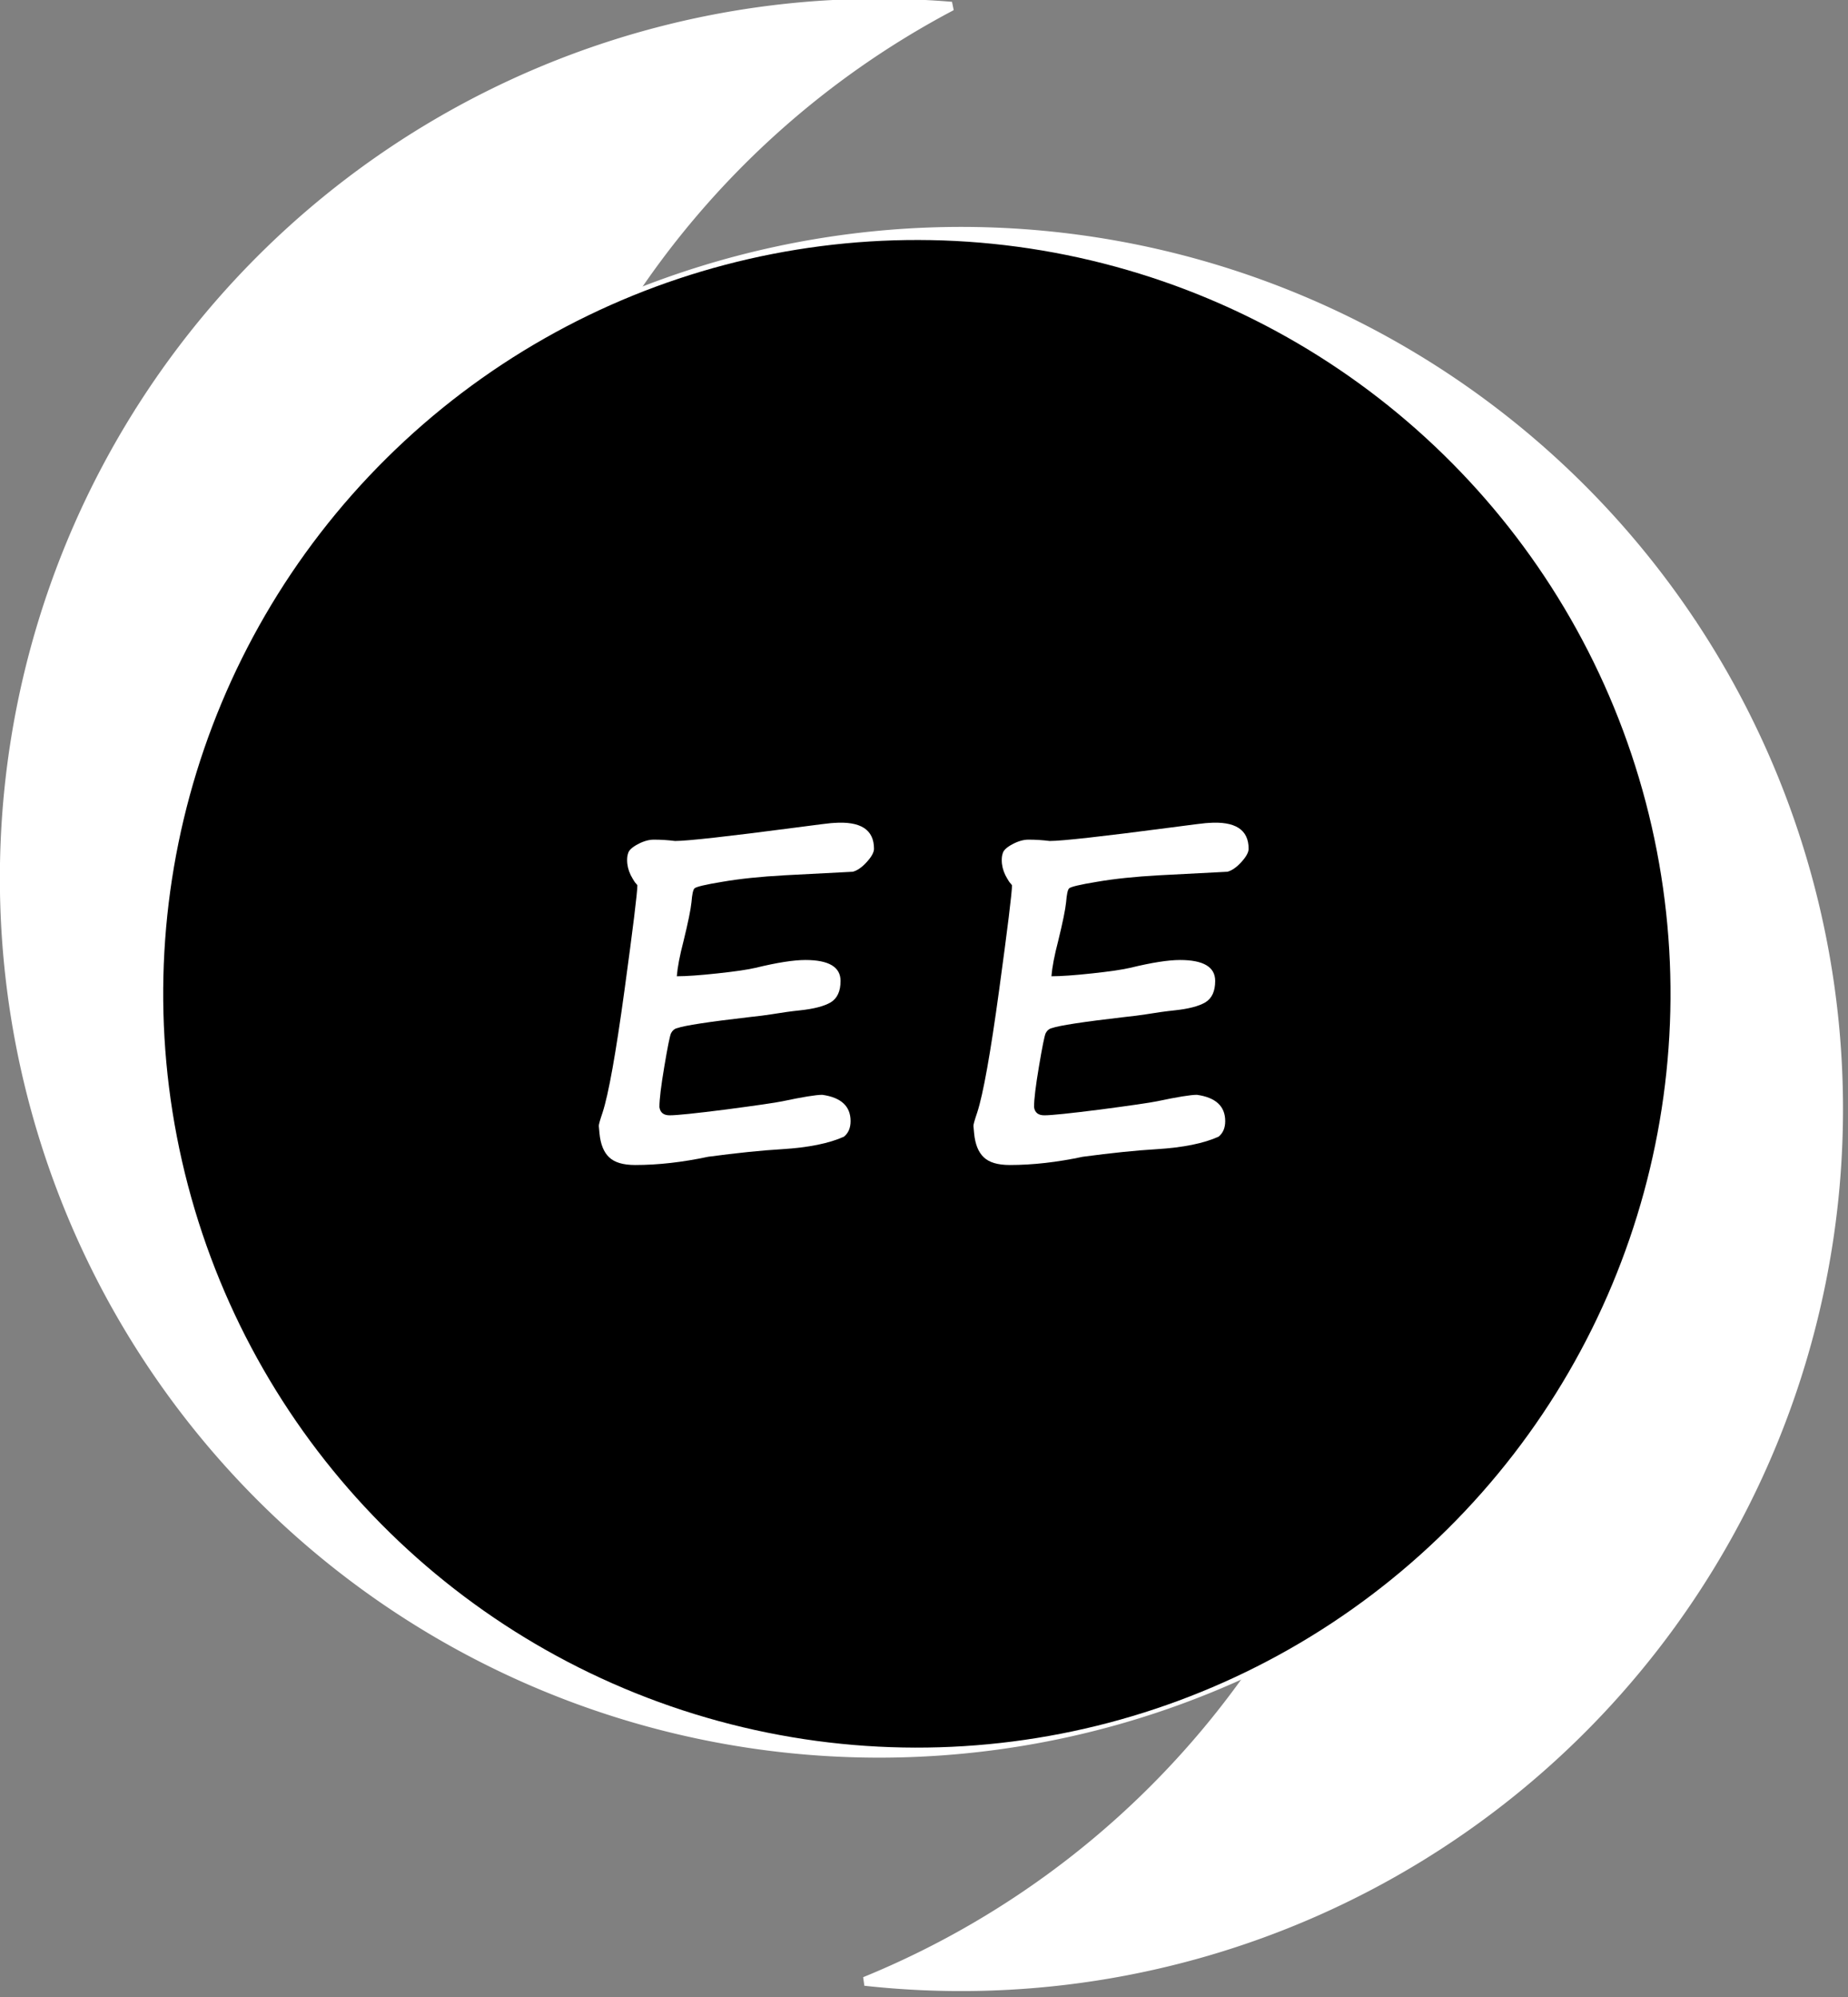
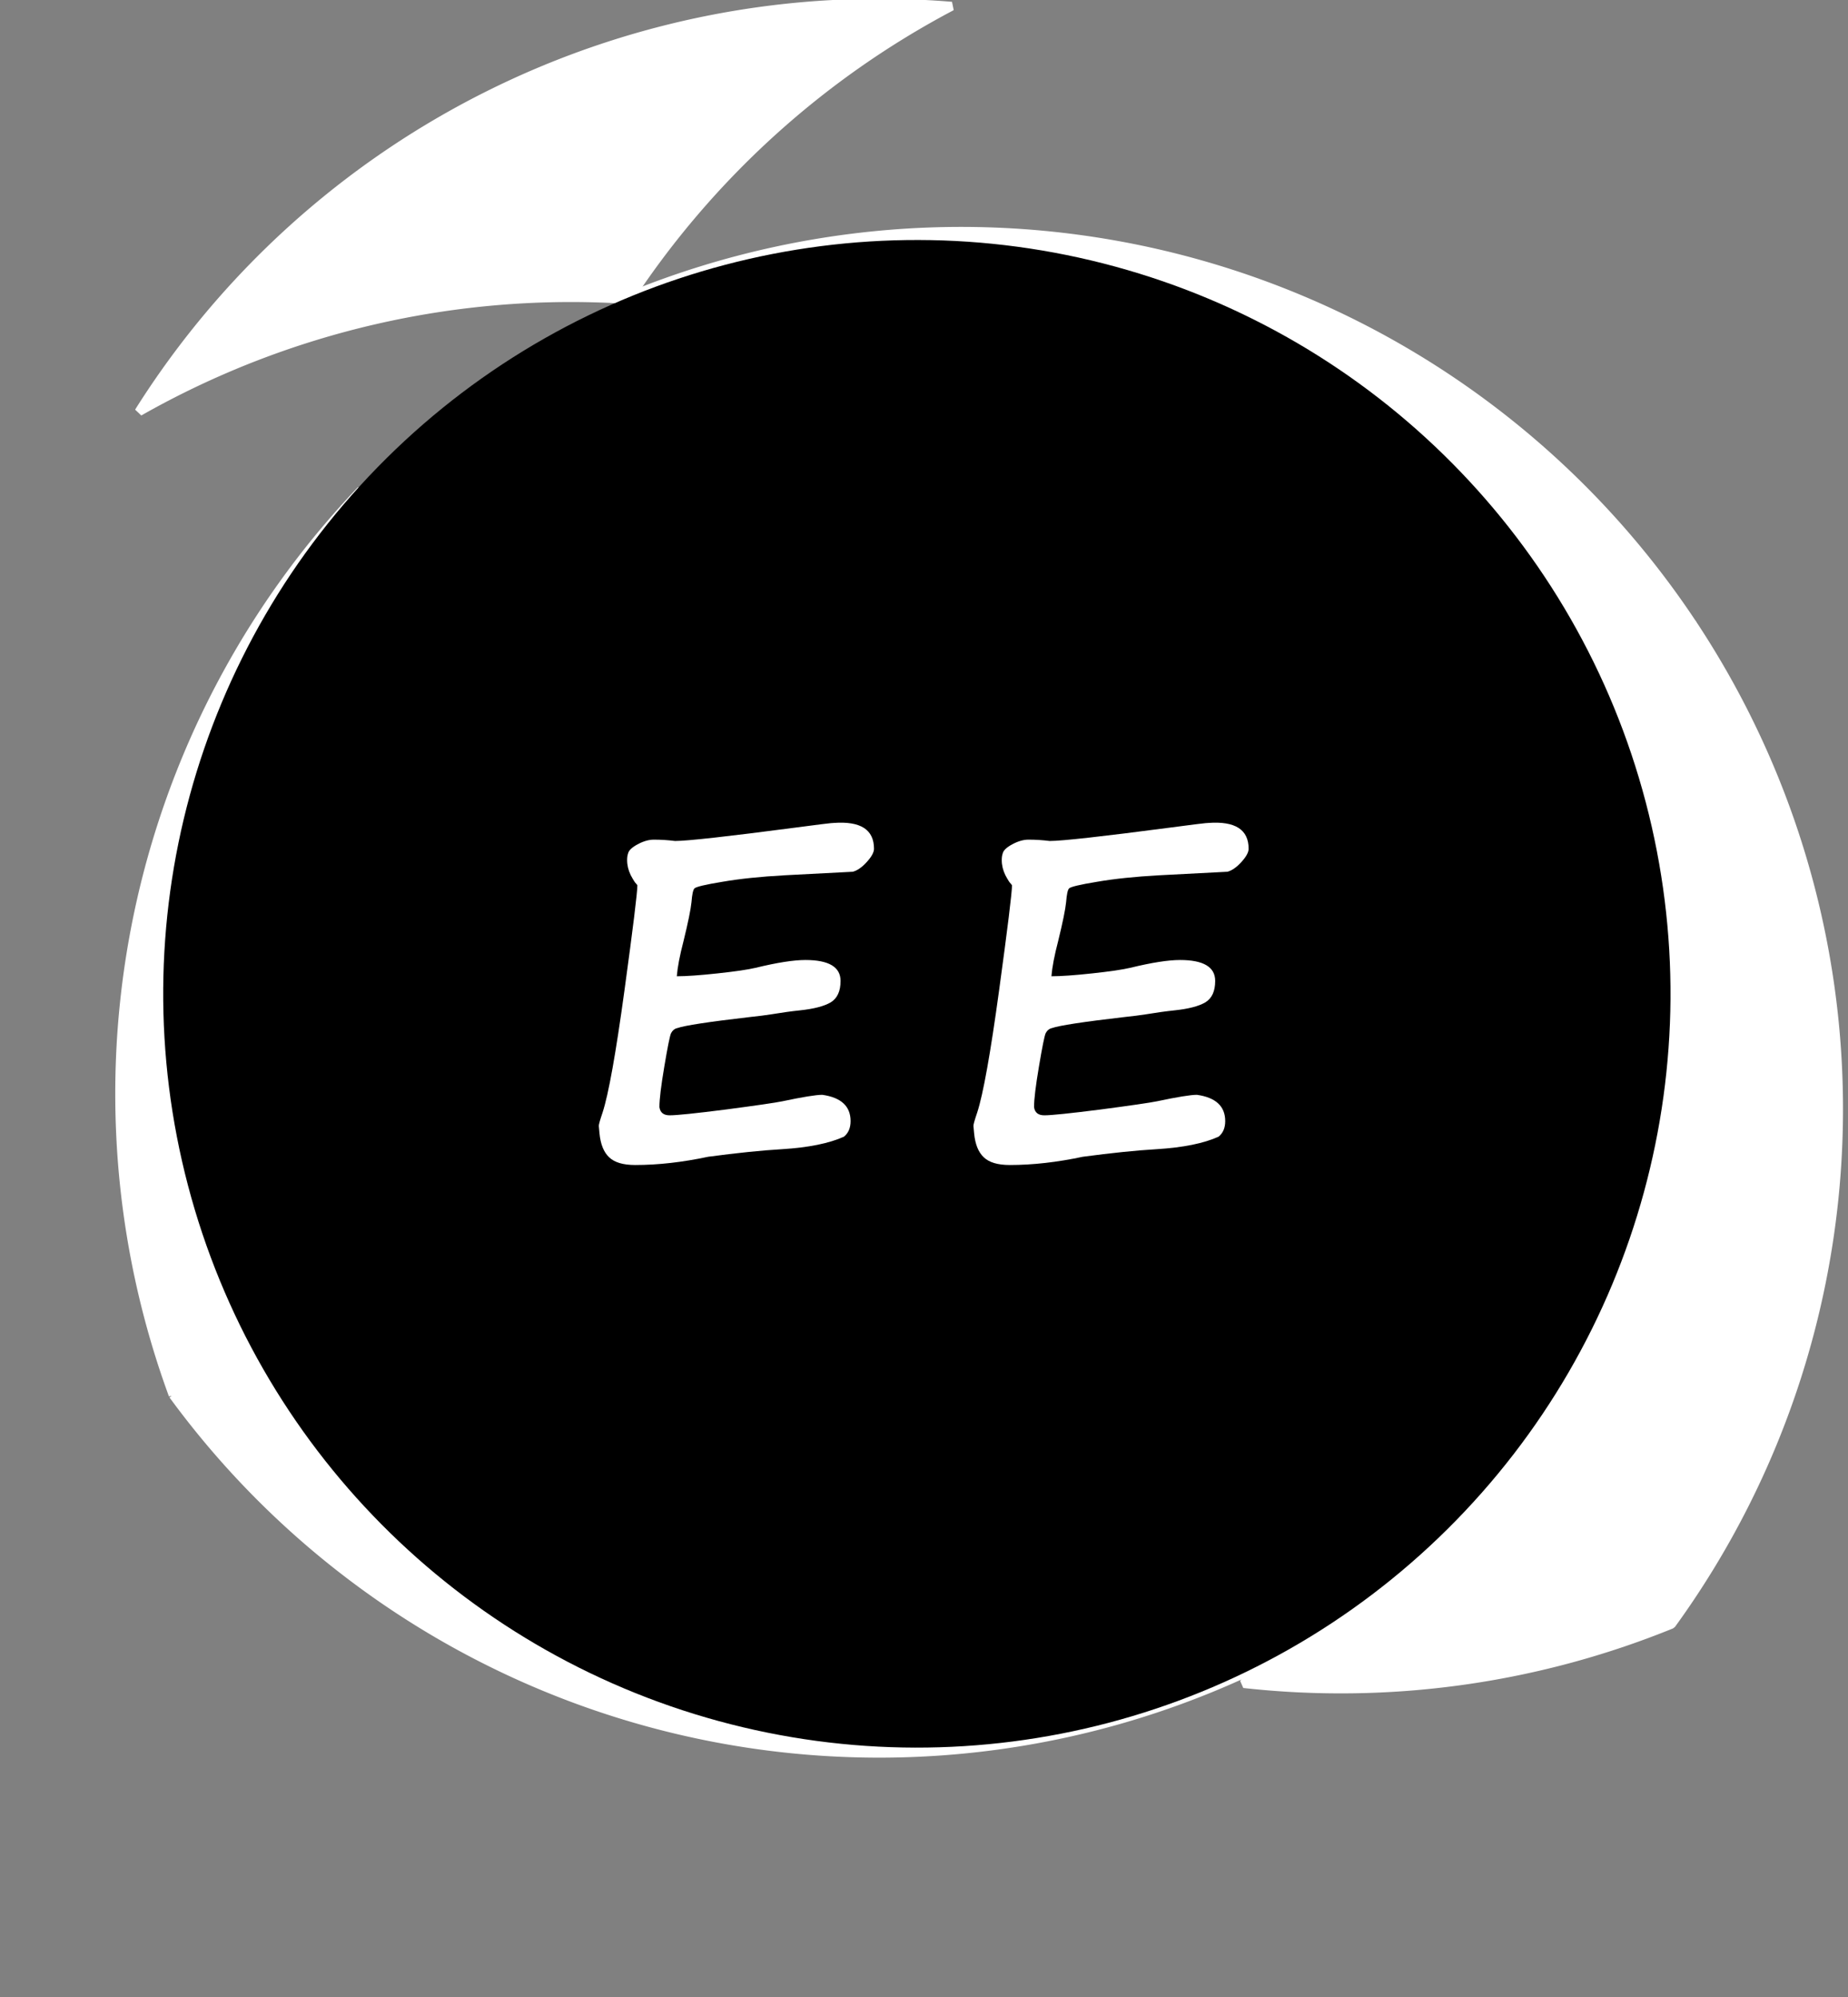
<svg xmlns="http://www.w3.org/2000/svg" xmlns:ns1="http://www.inkscape.org/namespaces/inkscape" xmlns:ns2="http://sodipodi.sourceforge.net/DTD/sodipodi-0.dtd" width="32" height="34.574" viewBox="0 0 32 34.574" version="1.1" id="svg1" ns1:version="1.4.2 (f4327f4, 2025-05-13)" ns2:docname="Logo.svg">
  <rect x="0" y="0" width="32" height="34.574" fill="#808080" stroke="none" />
  <ns2:namedview id="namedview1" pagecolor="#505050" bordercolor="#eeeeee" borderopacity="1" ns1:showpageshadow="0" ns1:pageopacity="0" ns1:pagecheckerboard="false" ns1:deskcolor="#1e1e1e" ns1:document-units="px" ns1:zoom="1.0444209" ns1:cx="276.70836" ns1:cy="311.65596" ns1:window-width="1920" ns1:window-height="1009" ns1:window-x="-8" ns1:window-y="-8" ns1:window-maximized="1" ns1:current-layer="layer1" showborder="true" borderlayer="true">
    <ns1:page x="0" y="0" width="32" height="34.574" id="page2" margin="0" bleed="0" />
  </ns2:namedview>
  <defs id="defs1" />
  <g ns1:label="Layer 1" ns1:groupmode="layer" id="layer1" transform="translate(-11.15,-122.251)">
    <g id="g26" transform="matrix(0.087,0,0,0.087,10.178,111.594)" ns1:export-filename="logo_16.svg" ns1:export-xdpi="96" ns1:export-ydpi="96">
      <g id="g25" transform="rotate(-74.734,194.496,321.006)">
        <path d="m 266.004,140.156 a 174.117,174.117 0 0 1 47.141,87.951 174.117,174.117 0 0 1 0.164,0.197 174.117,174.117 0 0 1 73.1,46.631 174.117,174.117 0 0 0 -120.404,-134.779 z" style="fill:#ffffff;stroke:#ffffff;stroke-width:1.766;stroke-linecap:round;stroke-linejoin:bevel;paint-order:stroke fill markers" id="path21" />
-         <path d="m 266.004,140.156 a 174.117,174.117 0 0 0 -50.791,-7.572 174.117,174.117 0 0 0 -136.18,65.617 174.117,174.117 0 0 1 100.834,-32.166 174.117,174.117 0 0 1 82.686,20.885 149.243,149.243 0 0 1 41.42,31.105 174.117,174.117 0 0 1 9.172,10.082 174.117,174.117 0 0 0 -47.141,-87.951 z" style="fill:#ffffff;stroke:#ffffff;stroke-width:1.766;stroke-linecap:round;stroke-linejoin:bevel;paint-order:stroke fill markers" id="path20" />
        <g id="g24" transform="matrix(1.002,0.045,-0.045,1.002,10.288,-14.393)">
-           <path d="M 88.537,428.465 A 174.117,174.117 0 0 1 9.268,374.979 174.117,174.117 0 0 0 125.725,505.637 174.117,174.117 0 0 1 88.537,428.465 Z" style="fill:#ffffff;stroke:#ffffff;stroke-width:1.766;stroke-linecap:round;stroke-linejoin:bevel;paint-order:stroke fill markers" id="path24" />
          <path d="m 91.756,429.48 a 174.117,174.117 0 0 1 -3.219,-1.016 174.117,174.117 0 0 0 37.188,77.172 174.117,174.117 0 0 0 54.143,8.633 174.117,174.117 0 0 0 136.18,-65.619 174.117,174.117 0 0 1 -100.834,32.168 174.117,174.117 0 0 1 -123.457,-51.338 z" style="fill:#ffffff;stroke:#ffffff;stroke-width:1.766;stroke-linecap:round;stroke-linejoin:bevel;paint-order:stroke fill markers" id="path23" />
          <path d="m 313.176,228.26 a 174.117,174.117 0 0 1 0.16,0.799 A 149.243,149.243 0 0 1 344.244,320 149.243,149.243 0 0 1 195,469.244 149.243,149.243 0 0 1 94.436,430.275 a 174.117,174.117 0 0 1 -2.68,-0.795 174.117,174.117 0 0 0 123.457,51.338 174.117,174.117 0 0 0 100.834,-32.168 174.117,174.117 0 0 0 37.938,-108.498 174.117,174.117 0 0 0 -40.676,-111.848 174.117,174.117 0 0 0 -0.133,-0.045 z" style="fill:#ffffff;stroke:#ffffff;stroke-width:1.766;stroke-linecap:round;stroke-linejoin:bevel;paint-order:stroke fill markers" id="path22" />
        </g>
        <path d="m 79.033,198.201 a 174.117,174.117 0 0 0 -37.938,108.5 174.117,174.117 0 0 0 46.877,118.854 174.117,174.117 0 0 1 -0.342,-1.895 A 149.243,149.243 0 0 1 45.756,320 149.243,149.243 0 0 1 195,170.756 149.243,149.243 0 0 1 262.553,186.92 174.117,174.117 0 0 0 179.867,166.035 174.117,174.117 0 0 0 79.033,198.201 Z" style="fill:#ffffff;stroke:#ffffff;stroke-width:1.766;stroke-linecap:round;stroke-linejoin:bevel;paint-order:stroke fill markers" id="path19" />
        <circle style="fill:#000000;fill-opacity:1;stroke:none;stroke-width:1.617;stroke-linecap:round;stroke-linejoin:bevel;stroke-dasharray:none;stroke-opacity:1;paint-order:stroke fill markers" id="path25" cx="195" cy="320" r="150" />
      </g>
      <path d="m 180.91,295.965 -13.658,0.71 q -7.14,0.399 -12.284,1.286 -5.144,0.843 -5.588,1.33 -0.399,0.443 -0.576,2.705 -0.222,2.217 -1.596,7.805 -1.109,4.257 -1.33,6.962 2.838,0 8.16,-0.576 5.321,-0.577 7.539,-1.109 6.386,-1.552 9.889,-1.552 7.007,0 7.007,4.168 0,3.06 -1.951,4.257 -1.951,1.153 -6.12,1.596 -2.572,0.266 -5.765,0.798 -1.685,0.266 -4.213,0.532 -12.284,1.419 -14.501,2.217 h -0.044 q -0.754,0.222 -1.153,1.02 -0.355,0.798 -1.33,6.607 -0.976,5.765 -0.976,8.071 0.222,1.641 2.04,1.641 2.129,0 11.175,-1.153 9.091,-1.197 11.264,-1.641 6.075,-1.286 7.938,-1.286 5.632,0.798 5.632,5.233 0,2.04 -1.33,3.104 -4.435,1.996 -12.284,2.483 -6.075,0.355 -14.723,1.508 -7.716,1.641 -14.545,1.641 -3.592,0 -5.188,-1.552 -1.596,-1.508 -1.907,-4.745 l -0.133,-1.463 q -0.044,-0.355 0.754,-2.705 1.774,-5.454 4.346,-24.257 2.572,-18.802 2.572,-20.931 0,-0.044 -0.266,-0.355 -0.31,-0.266 -1.064,-1.685 -0.71,-1.463 -0.71,-2.971 0,-0.798 0.177,-1.286 0.177,-0.931 1.907,-1.863 1.729,-0.931 3.237,-0.931 2.084,0 4.213,0.266 3.681,0 23.947,-2.661 6.741,-0.887 7.051,-0.887 l 0.621,-0.044 q 7.982,-0.576 7.982,5.144 0,1.064 -1.463,2.661 -1.419,1.552 -2.749,1.907 z m 74.564,0 -13.658,0.71 q -7.14,0.399 -12.284,1.286 -5.144,0.843 -5.588,1.33 -0.399,0.443 -0.576,2.705 -0.222,2.217 -1.596,7.805 -1.109,4.257 -1.33,6.962 2.838,0 8.16,-0.576 5.321,-0.577 7.539,-1.109 6.386,-1.552 9.889,-1.552 7.007,0 7.007,4.168 0,3.06 -1.951,4.257 -1.951,1.153 -6.12,1.596 -2.572,0.266 -5.765,0.798 -1.685,0.266 -4.213,0.532 -12.284,1.419 -14.501,2.217 h -0.044 q -0.754,0.222 -1.153,1.02 -0.355,0.798 -1.33,6.607 -0.976,5.765 -0.976,8.071 0.222,1.641 2.04,1.641 2.129,0 11.175,-1.153 9.091,-1.197 11.264,-1.641 6.075,-1.286 7.938,-1.286 5.632,0.798 5.632,5.233 0,2.04 -1.33,3.104 -4.435,1.996 -12.284,2.483 -6.075,0.355 -14.723,1.508 -7.716,1.641 -14.545,1.641 -3.592,0 -5.188,-1.552 -1.596,-1.508 -1.907,-4.745 l -0.133,-1.463 q -0.044,-0.355 0.754,-2.705 1.774,-5.454 4.346,-24.257 2.572,-18.802 2.572,-20.931 0,-0.044 -0.266,-0.355 -0.31,-0.266 -1.064,-1.685 -0.71,-1.463 -0.71,-2.971 0,-0.798 0.177,-1.286 0.177,-0.931 1.907,-1.863 1.729,-0.931 3.237,-0.931 2.084,0 4.213,0.266 3.681,0 23.947,-2.661 6.741,-0.887 7.051,-0.887 l 0.621,-0.044 q 7.982,-0.576 7.982,5.144 0,1.064 -1.463,2.661 -1.419,1.552 -2.749,1.907 z" id="text25" style="font-weight:bold;font-size:90.82px;line-height:0px;font-family:'Segoe Print';-inkscape-font-specification:'Segoe Print, Bold';text-align:center;letter-spacing:12.614px;word-spacing:0px;text-orientation:upright;text-anchor:middle;fill:#ffffff;stroke-width:1.907;stroke-linecap:round;stroke-linejoin:bevel;paint-order:stroke fill markers" aria-label="EE" />
    </g>
  </g>
</svg>